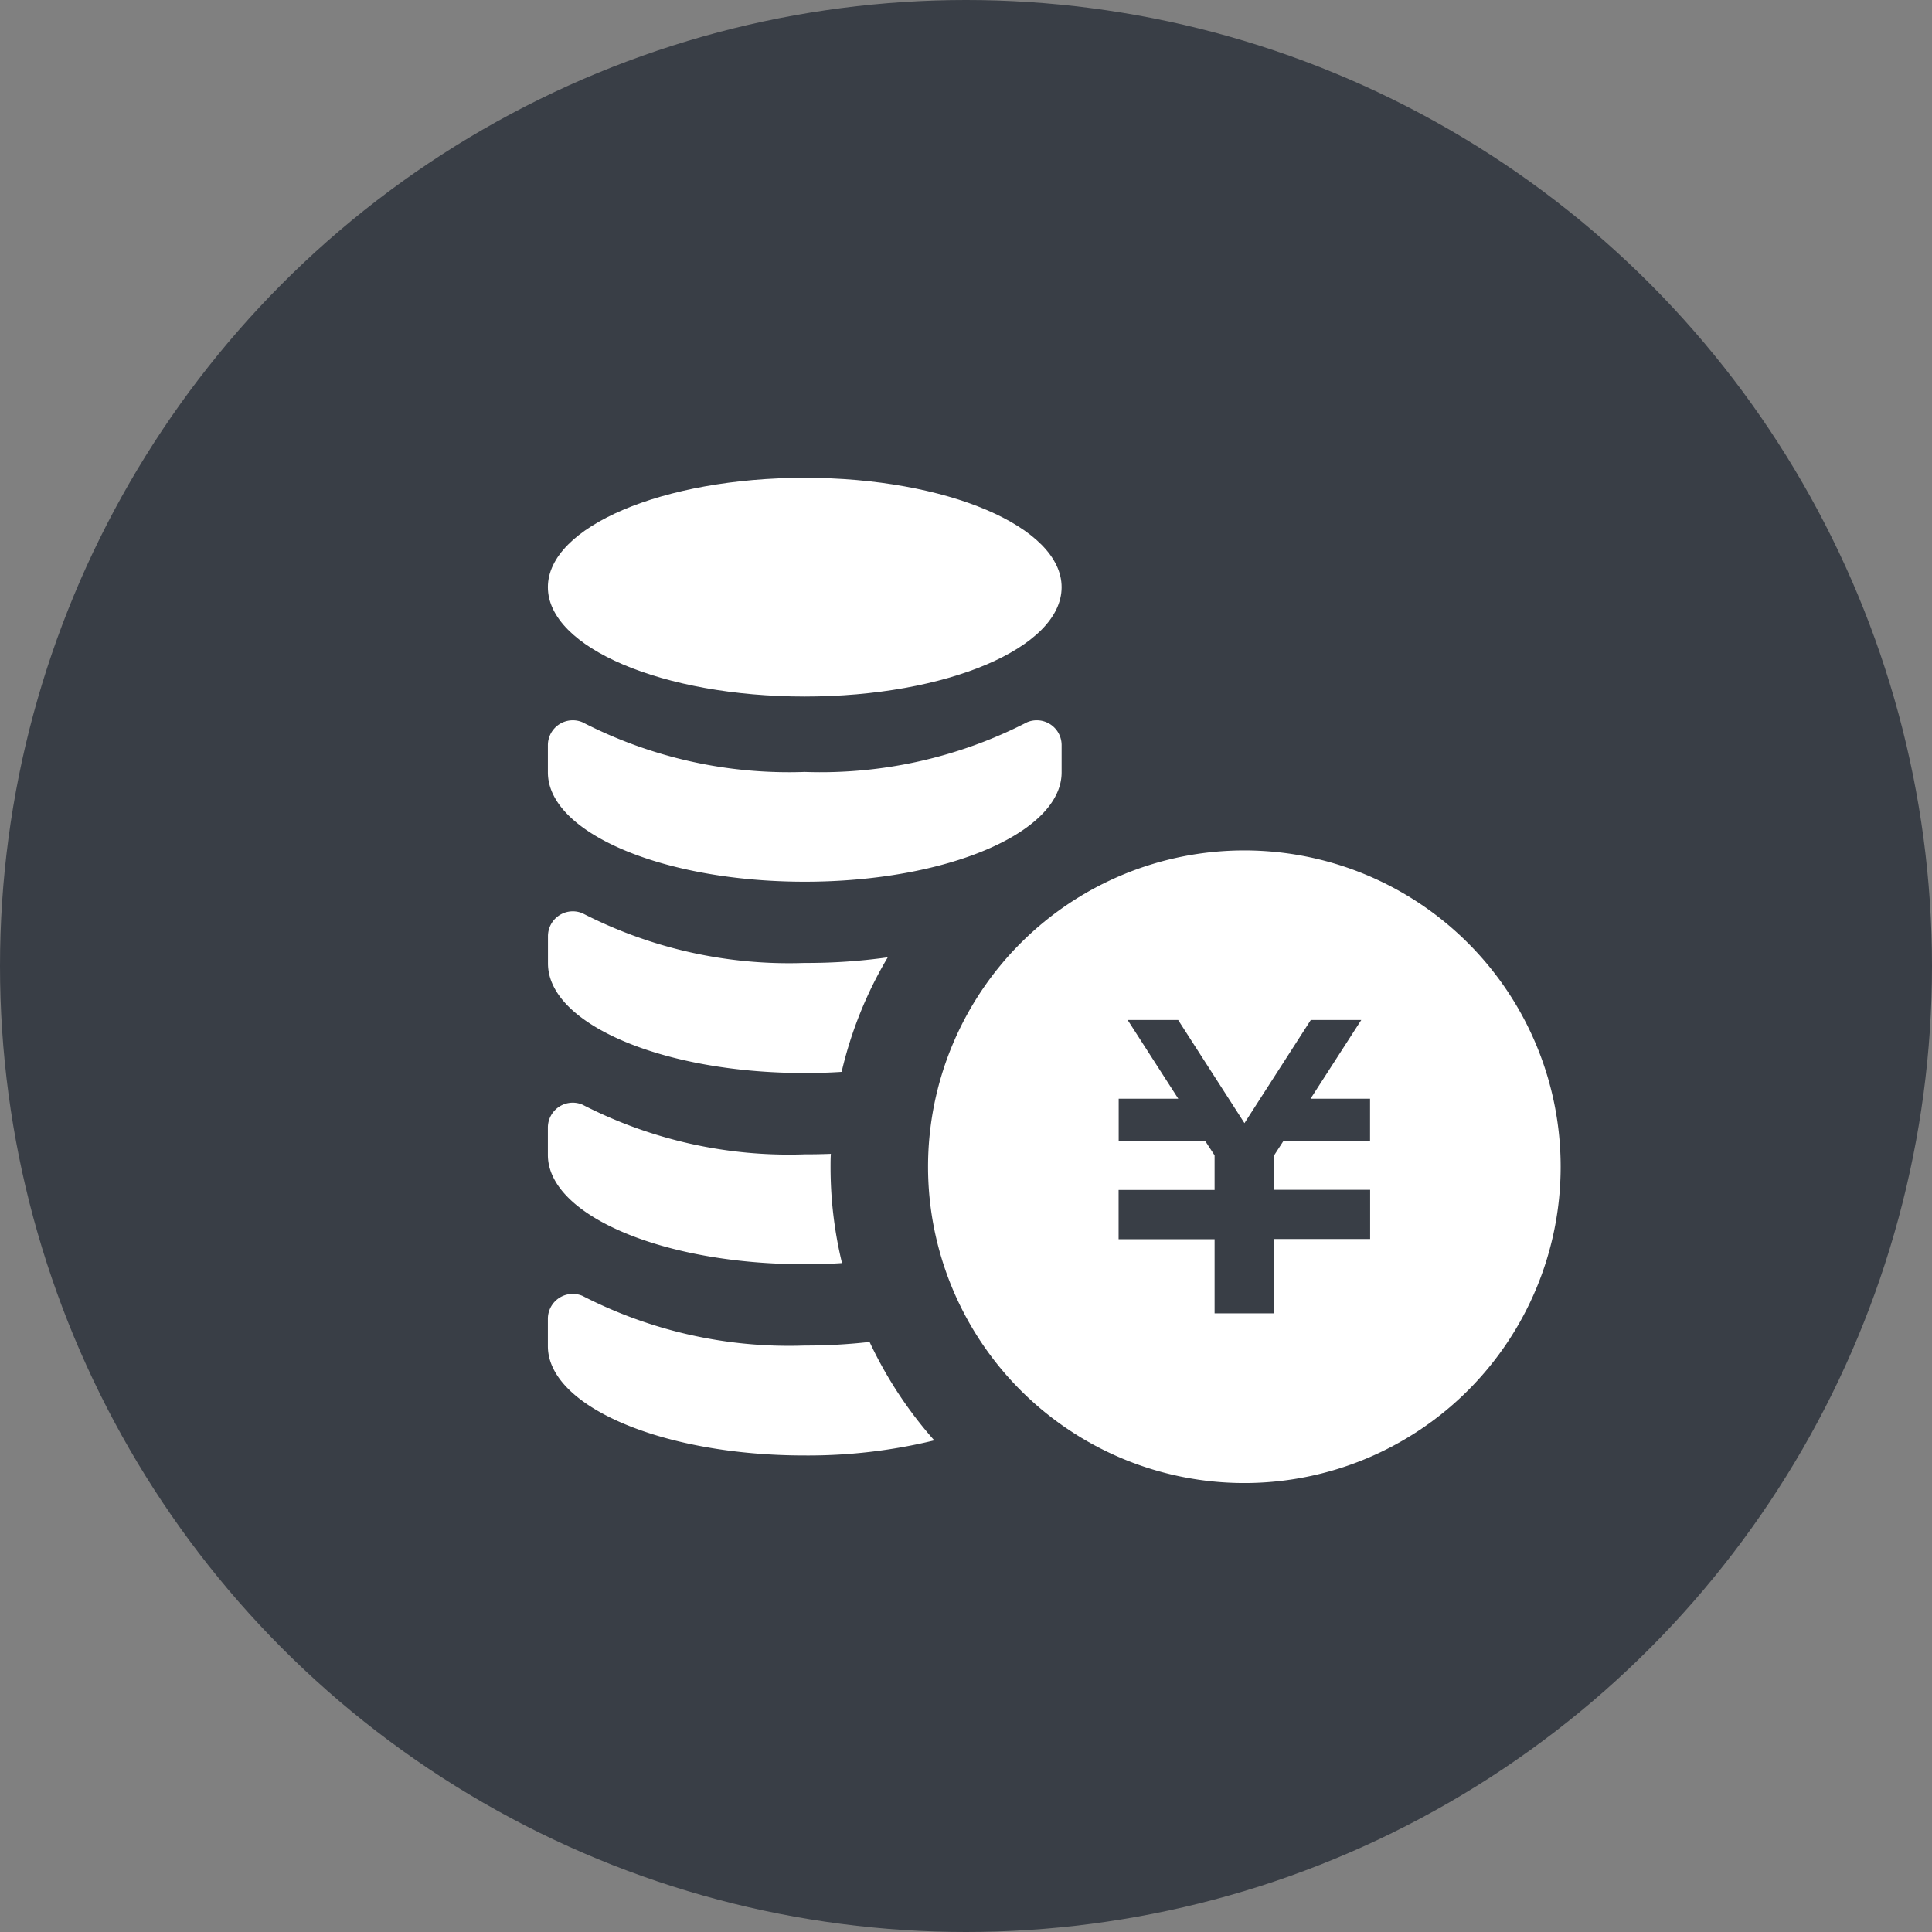
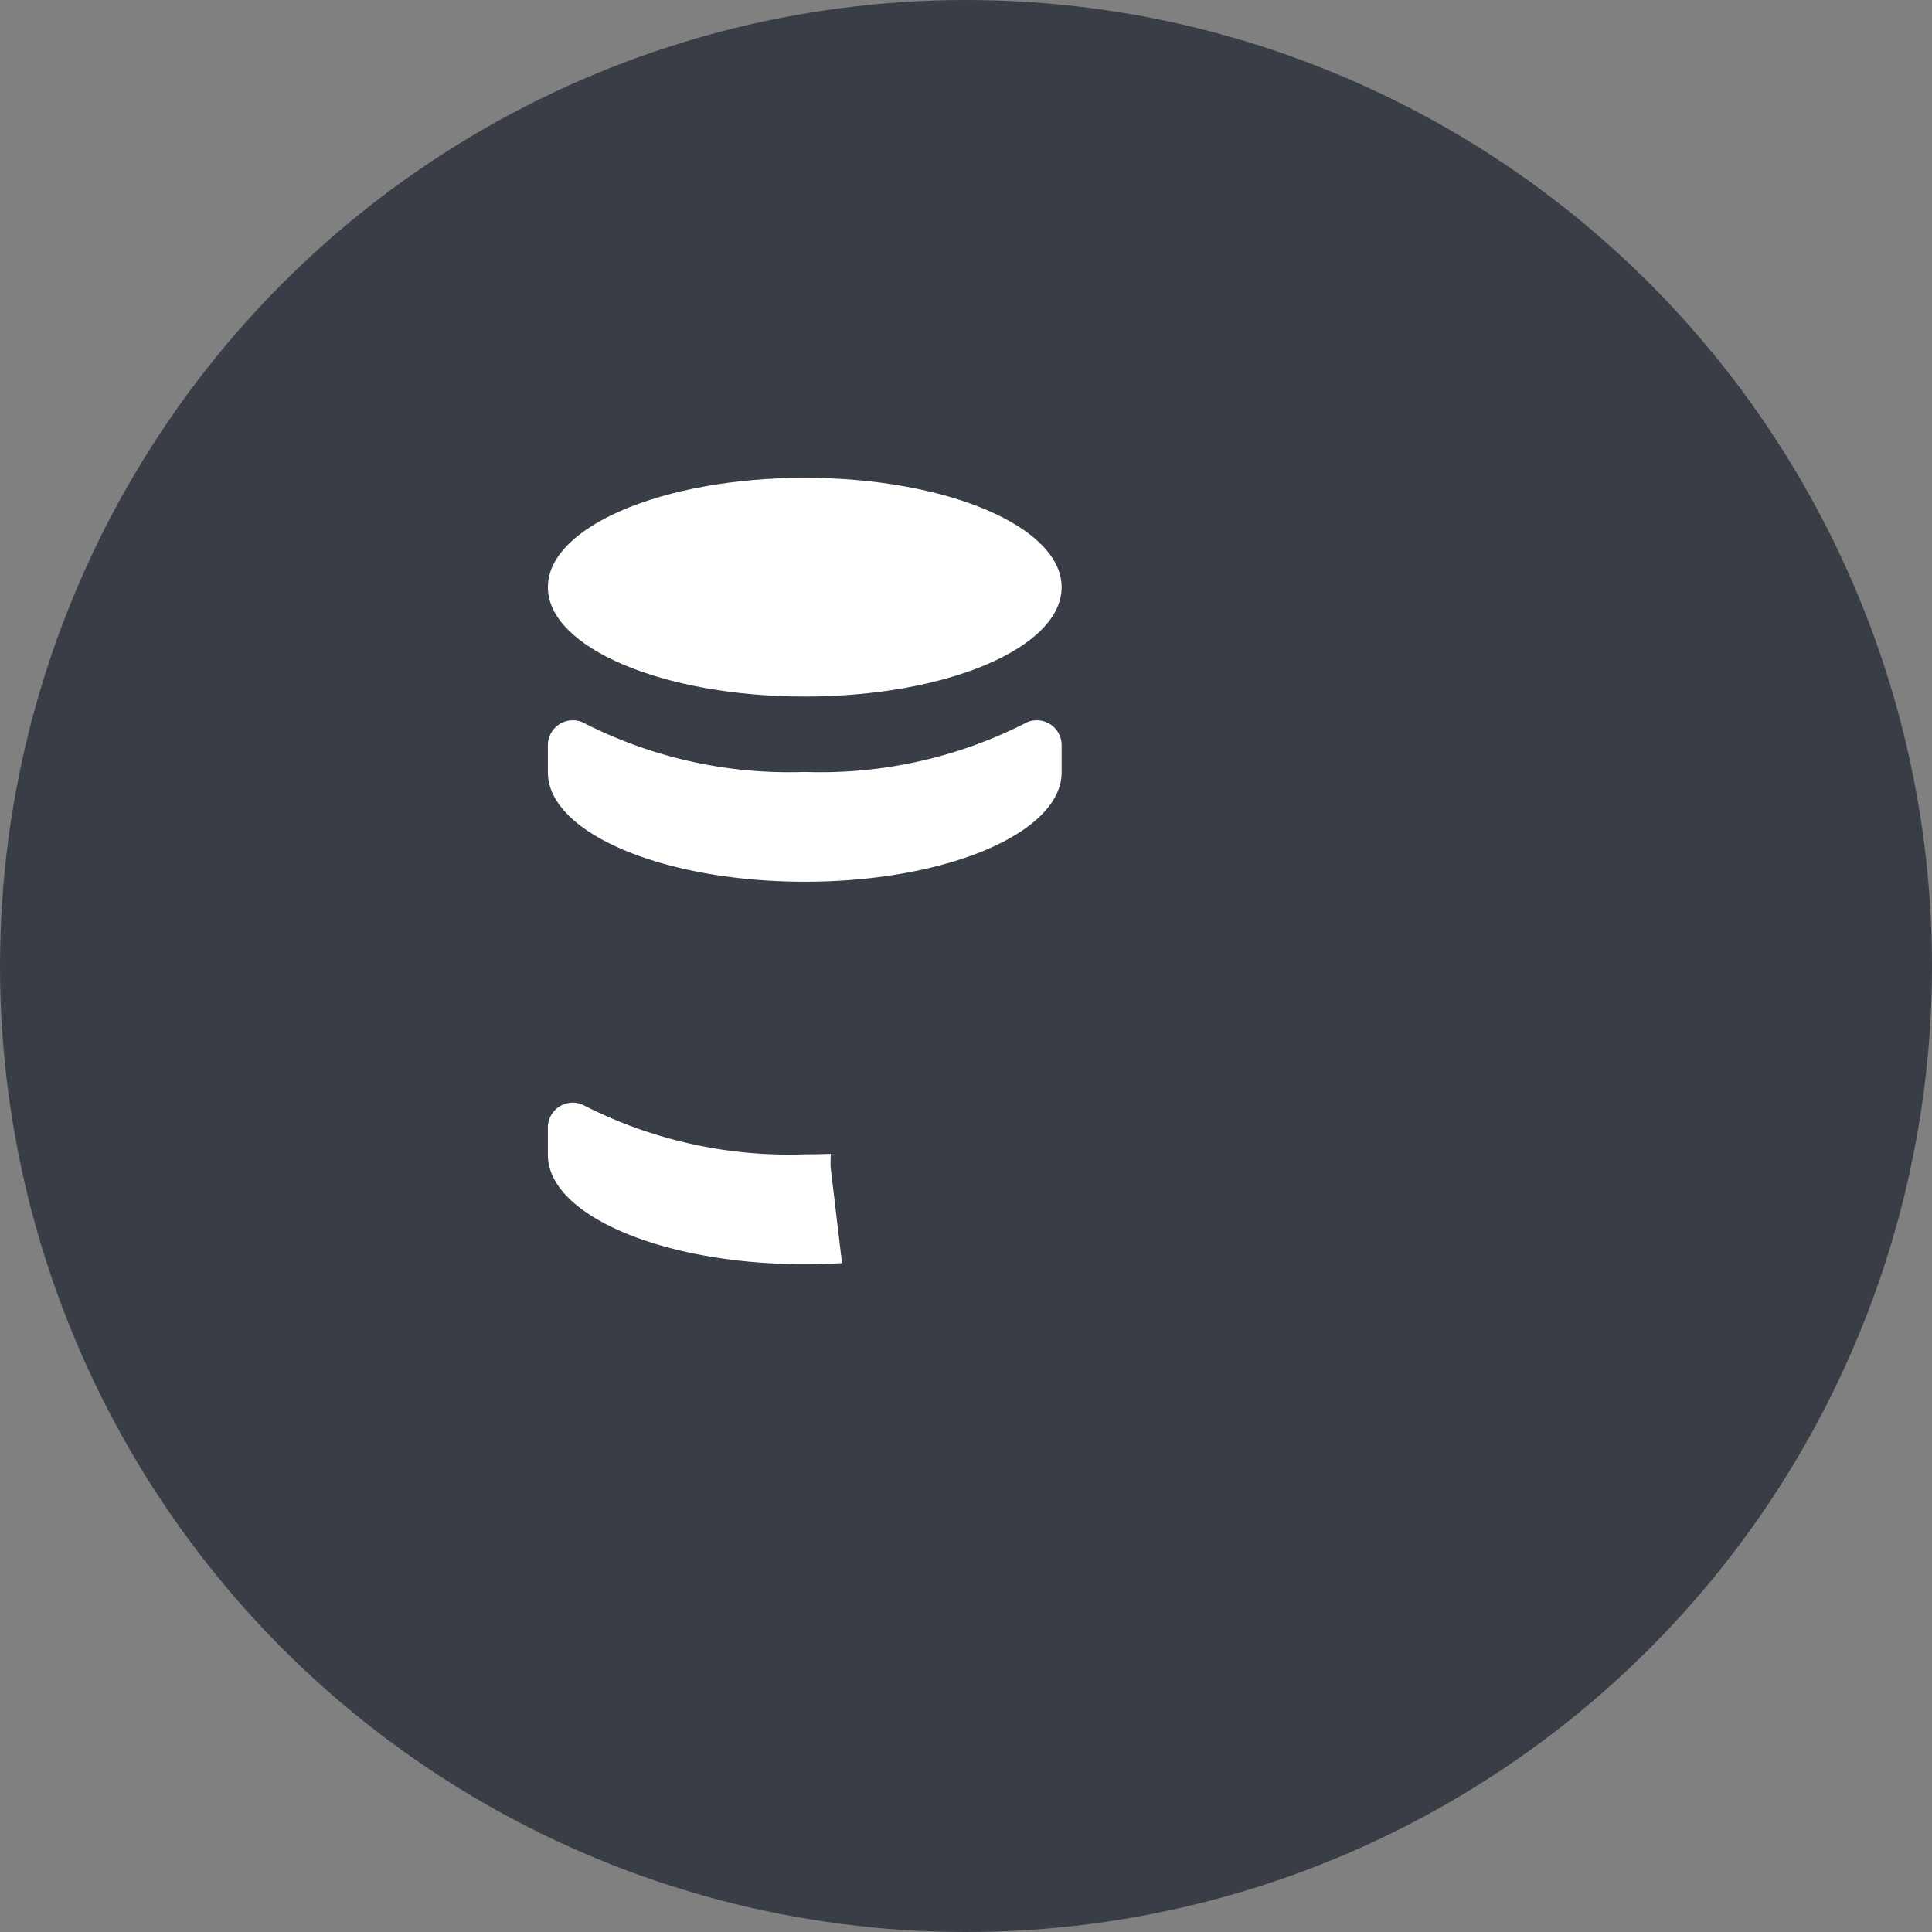
<svg xmlns="http://www.w3.org/2000/svg" width="67" height="67" viewBox="0 0 67 67">
  <rect x="0" y="0" width="67" height="67" fill="#808080" stroke="none" />
  <defs>
    <clipPath id="clip-path">
      <rect id="長方形_152" data-name="長方形 152" width="35.122" height="40" transform="translate(982 2099)" fill="#fff" stroke="#707070" stroke-width="1" />
    </clipPath>
  </defs>
  <g id="img_main03_02" transform="translate(-967 -2093)">
    <circle id="楕円形_4" data-name="楕円形 4" cx="33.5" cy="33.5" r="33.5" transform="translate(967 2093)" fill="#393e46" />
    <g id="マスクグループ_17" data-name="マスクグループ 17" transform="translate(4 8)" clip-path="url(#clip-path)">
      <g id="ユーロを積み上げたお金アイコン2" transform="translate(982 2101.57)">
-         <path id="パス_56" data-name="パス 56" d="M24.483,13.379A10.969,10.969,0,1,0,35.452,24.348,10.97,10.97,0,0,0,24.483,13.379Zm4.359,10.07h-3l-.324.5v1.2h3.327v1.706H25.516v2.577H23.451V26.861H20.122V25.154h3.329v-1.2l-.326-.5h-3V21.99h2.067l-1.756-2.731h1.751l2.3,3.577,2.3-3.577h1.751L26.778,21.99h2.064Z" transform="translate(-0.33 -0.457)" fill="#fff" />
        <path id="パス_57" data-name="パス 57" d="M17.816,3.927c0,2.1-3.987,3.792-8.908,3.792S0,6.023,0,3.927,3.987.134,8.908.134,17.816,1.832,17.816,3.927Z" transform="translate(0 -0.134)" fill="#fff" />
        <path id="パス_58" data-name="パス 58" d="M0,10.559c0,2.094,3.987,3.792,8.908,3.792s8.908-1.7,8.908-3.792V9.616a.862.862,0,0,0-1.2-.794,15.649,15.649,0,0,1-7.708,1.722A15.635,15.635,0,0,1,1.2,8.821.864.864,0,0,0,0,9.616Z" transform="translate(0 -0.344)" fill="#fff" />
-         <path id="パス_59" data-name="パス 59" d="M11.787,17.139a13.939,13.939,0,0,0-1.6,3.972c-.421.028-.847.04-1.284.04-4.917,0-8.9-1.7-8.9-3.8v-.938a.862.862,0,0,1,1.2-.8,15.662,15.662,0,0,0,7.705,1.721A20.052,20.052,0,0,0,11.787,17.139Z" transform="translate(0 -0.51)" fill="#fff" />
-         <path id="パス_60" data-name="パス 60" d="M10.2,27.908c-.42.029-.859.04-1.3.04-4.917,0-8.9-1.7-8.9-3.79v-.943a.862.862,0,0,1,1.2-.8,15.655,15.655,0,0,0,7.705,1.722c.313,0,.614-.005.909-.017-.011.148-.011.3-.011.444A14.111,14.111,0,0,0,10.2,27.908Z" transform="translate(0 -0.676)" fill="#fff" />
-         <path id="パス_61" data-name="パス 61" d="M13.4,34.223a18.5,18.5,0,0,1-4.5.523c-4.917,0-8.9-1.7-8.9-3.791v-.943a.863.863,0,0,1,1.2-.8,15.655,15.655,0,0,0,7.705,1.722,19.486,19.486,0,0,0,2.251-.125A14.268,14.268,0,0,0,13.4,34.223Z" transform="translate(0 -0.842)" fill="#fff" />
+         <path id="パス_60" data-name="パス 60" d="M10.2,27.908c-.42.029-.859.04-1.3.04-4.917,0-8.9-1.7-8.9-3.79v-.943a.862.862,0,0,1,1.2-.8,15.655,15.655,0,0,0,7.705,1.722c.313,0,.614-.005.909-.017-.011.148-.011.3-.011.444Z" transform="translate(0 -0.676)" fill="#fff" />
      </g>
    </g>
  </g>
</svg>